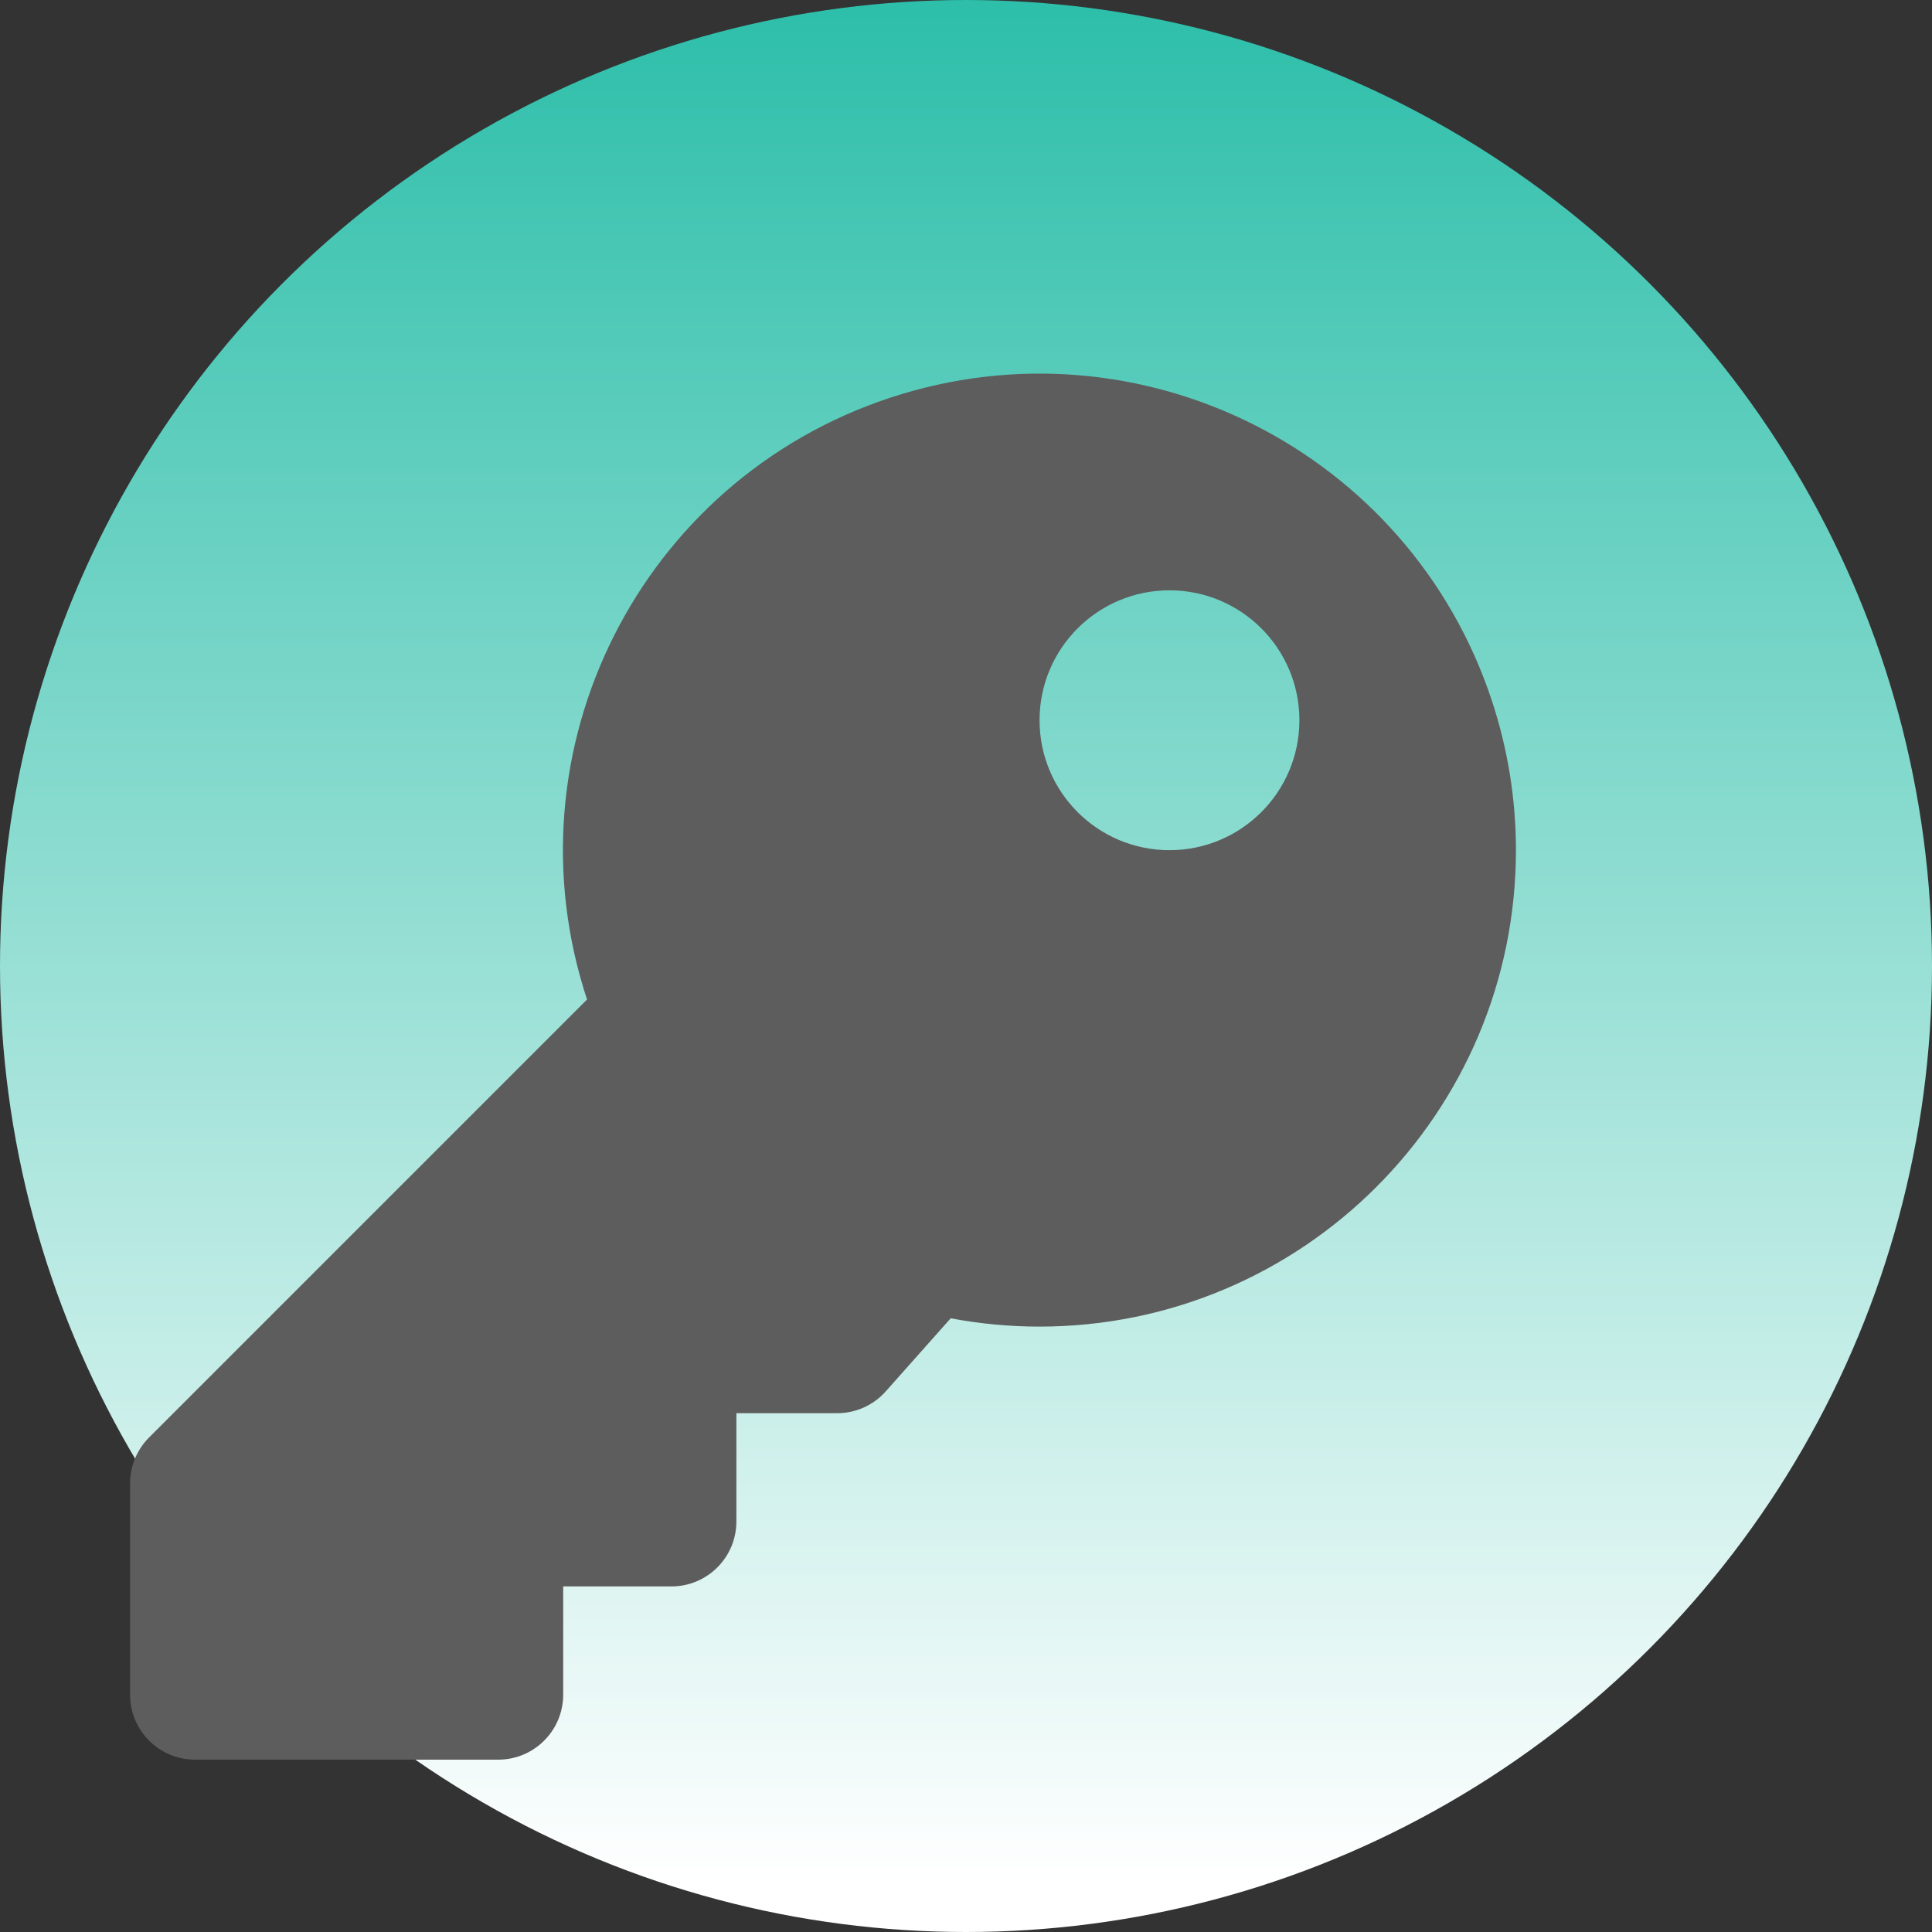
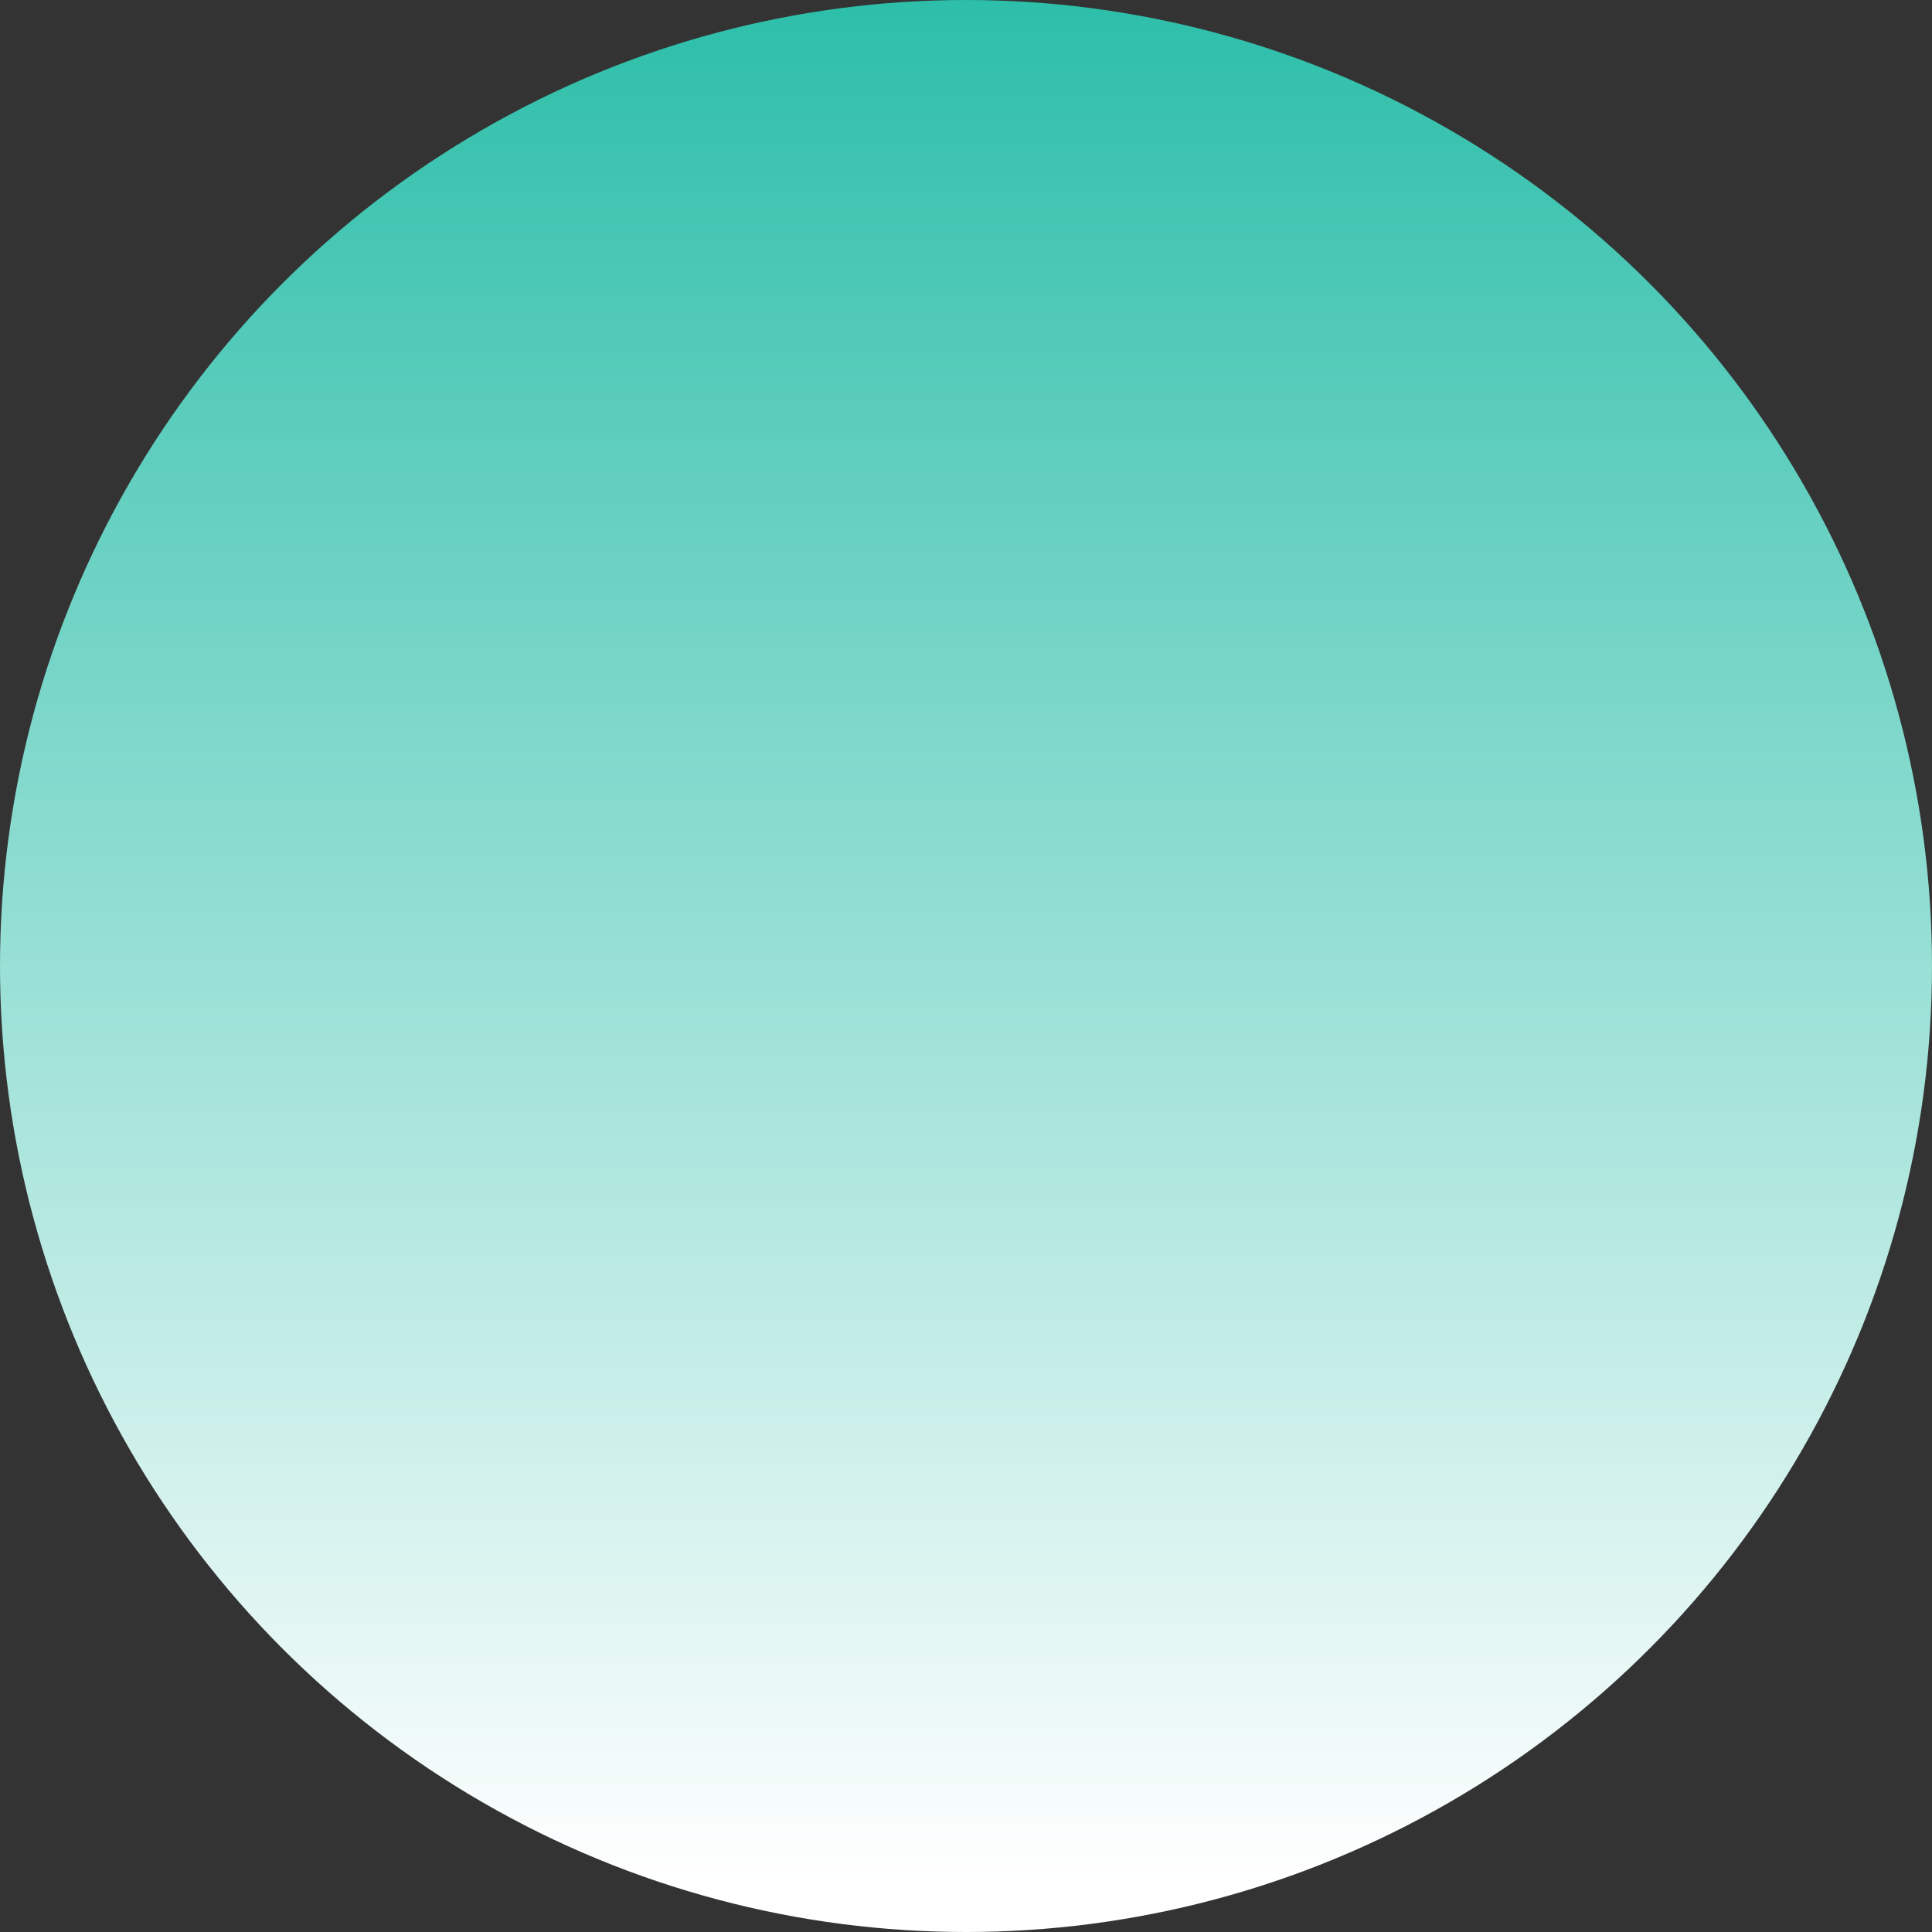
<svg xmlns="http://www.w3.org/2000/svg" version="1.1" id="Calque_1" x="0px" y="0px" width="153px" height="153px" viewBox="0 0 153 153" enable-background="new 0 0 153 153" xml:space="preserve">
  <rect x="0" y="0" width="153" height="153" fill="#333333" stroke="none" />
  <g transform="translate(-676 -1420)">
    <linearGradient id="SVGID_1_" gradientUnits="userSpaceOnUse" x1="4648.5" y1="2695" x2="4648.5" y2="2845.083" gradientTransform="matrix(1 0 0 1 -3896 -1276)">
      <stop offset="0" style="stop-color:#2BBEA9" />
      <stop offset="1" style="stop-color:#FFFFFF" />
    </linearGradient>
    <circle fill="url(#SVGID_1_)" cx="752.5" cy="1496.5" r="76.5" />
-     <path fill="#5D5D5D" d="M796.052,1487.327c-0.009,20.847-16.915,37.739-37.763,37.731c-2.35-0.002-4.693-0.226-7.001-0.658   l-5.147,5.791c-0.976,1.096-2.374,1.723-3.841,1.723h-7.984v8.574c0,2.842-2.303,5.145-5.145,5.145H720.6v8.574   c0,2.842-2.304,5.145-5.145,5.145h-24.01c-2.841,0-5.145-2.303-5.145-5.145v-16.732c0-1.365,0.542-2.674,1.507-3.639l34.683-34.684   c-6.531-19.788,4.216-41.125,24.004-47.655c19.788-6.531,41.125,4.216,47.656,24.004   C795.409,1479.317,796.051,1483.31,796.052,1487.327L796.052,1487.327z M758.325,1477.038c0,5.682,4.606,10.289,10.288,10.289   c5.684,0,10.289-4.607,10.289-10.289c0-5.683-4.605-10.289-10.289-10.289C762.932,1466.749,758.325,1471.355,758.325,1477.038   L758.325,1477.038z" />
  </g>
</svg>